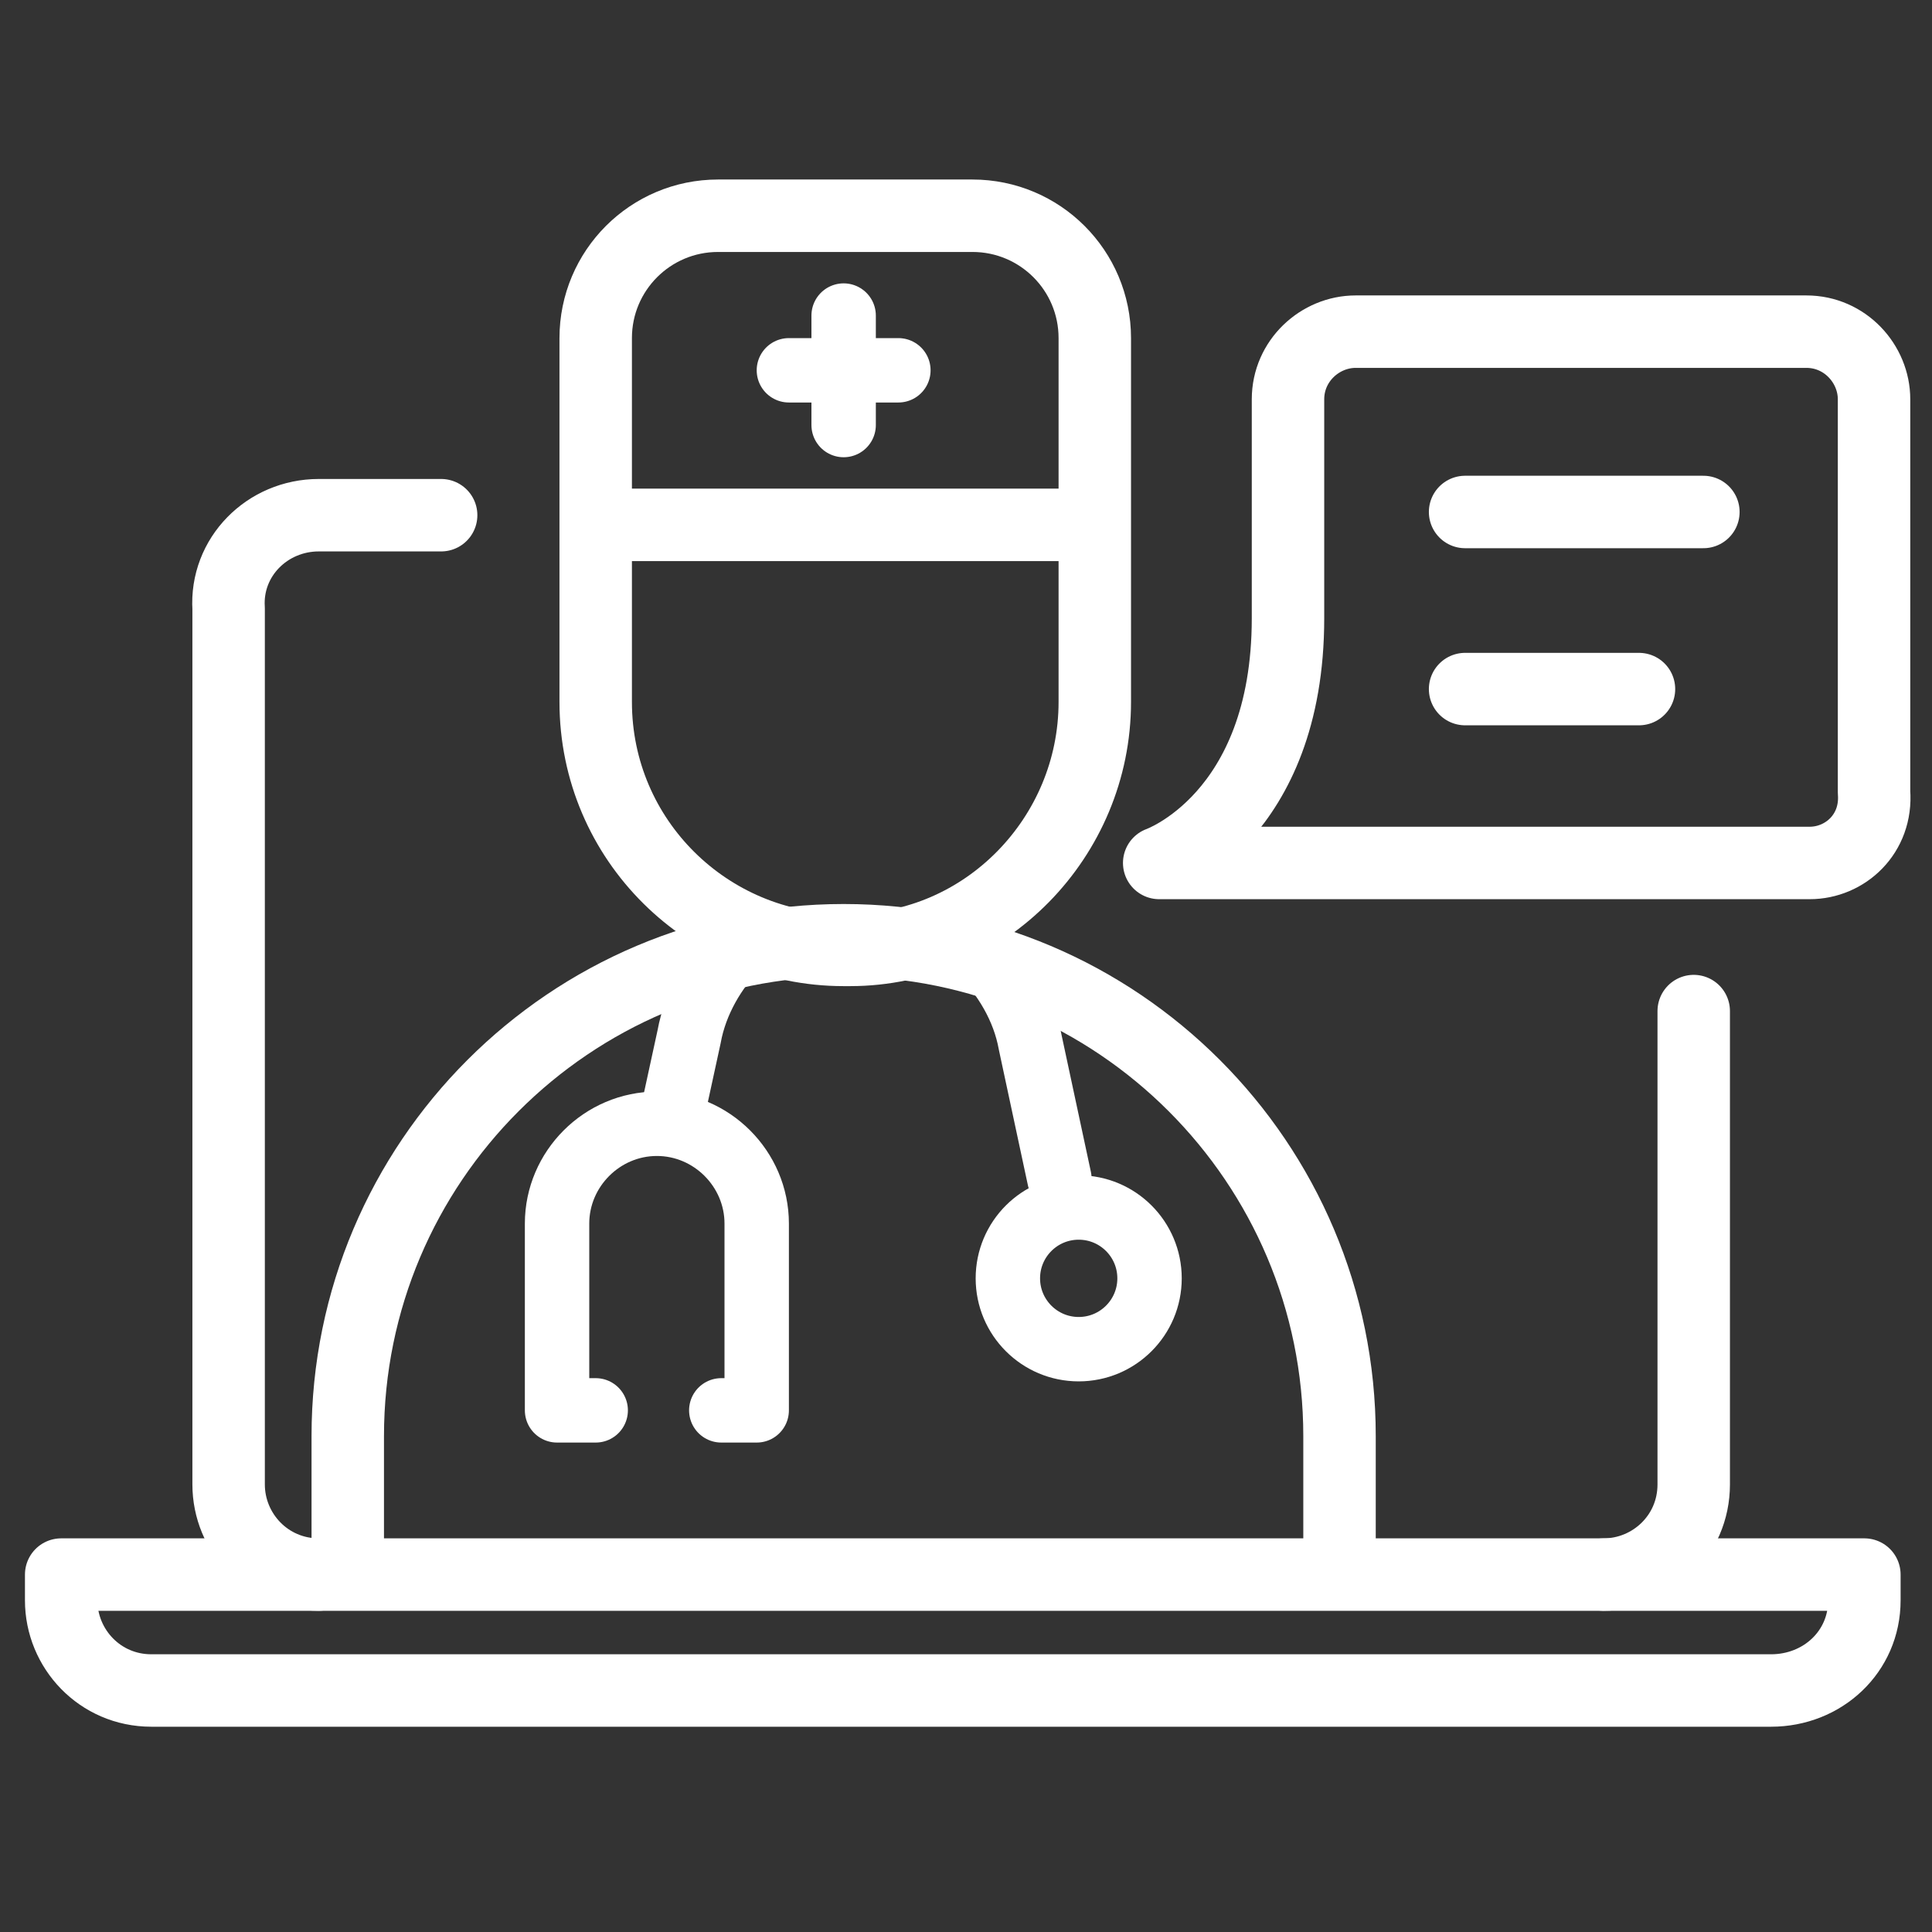
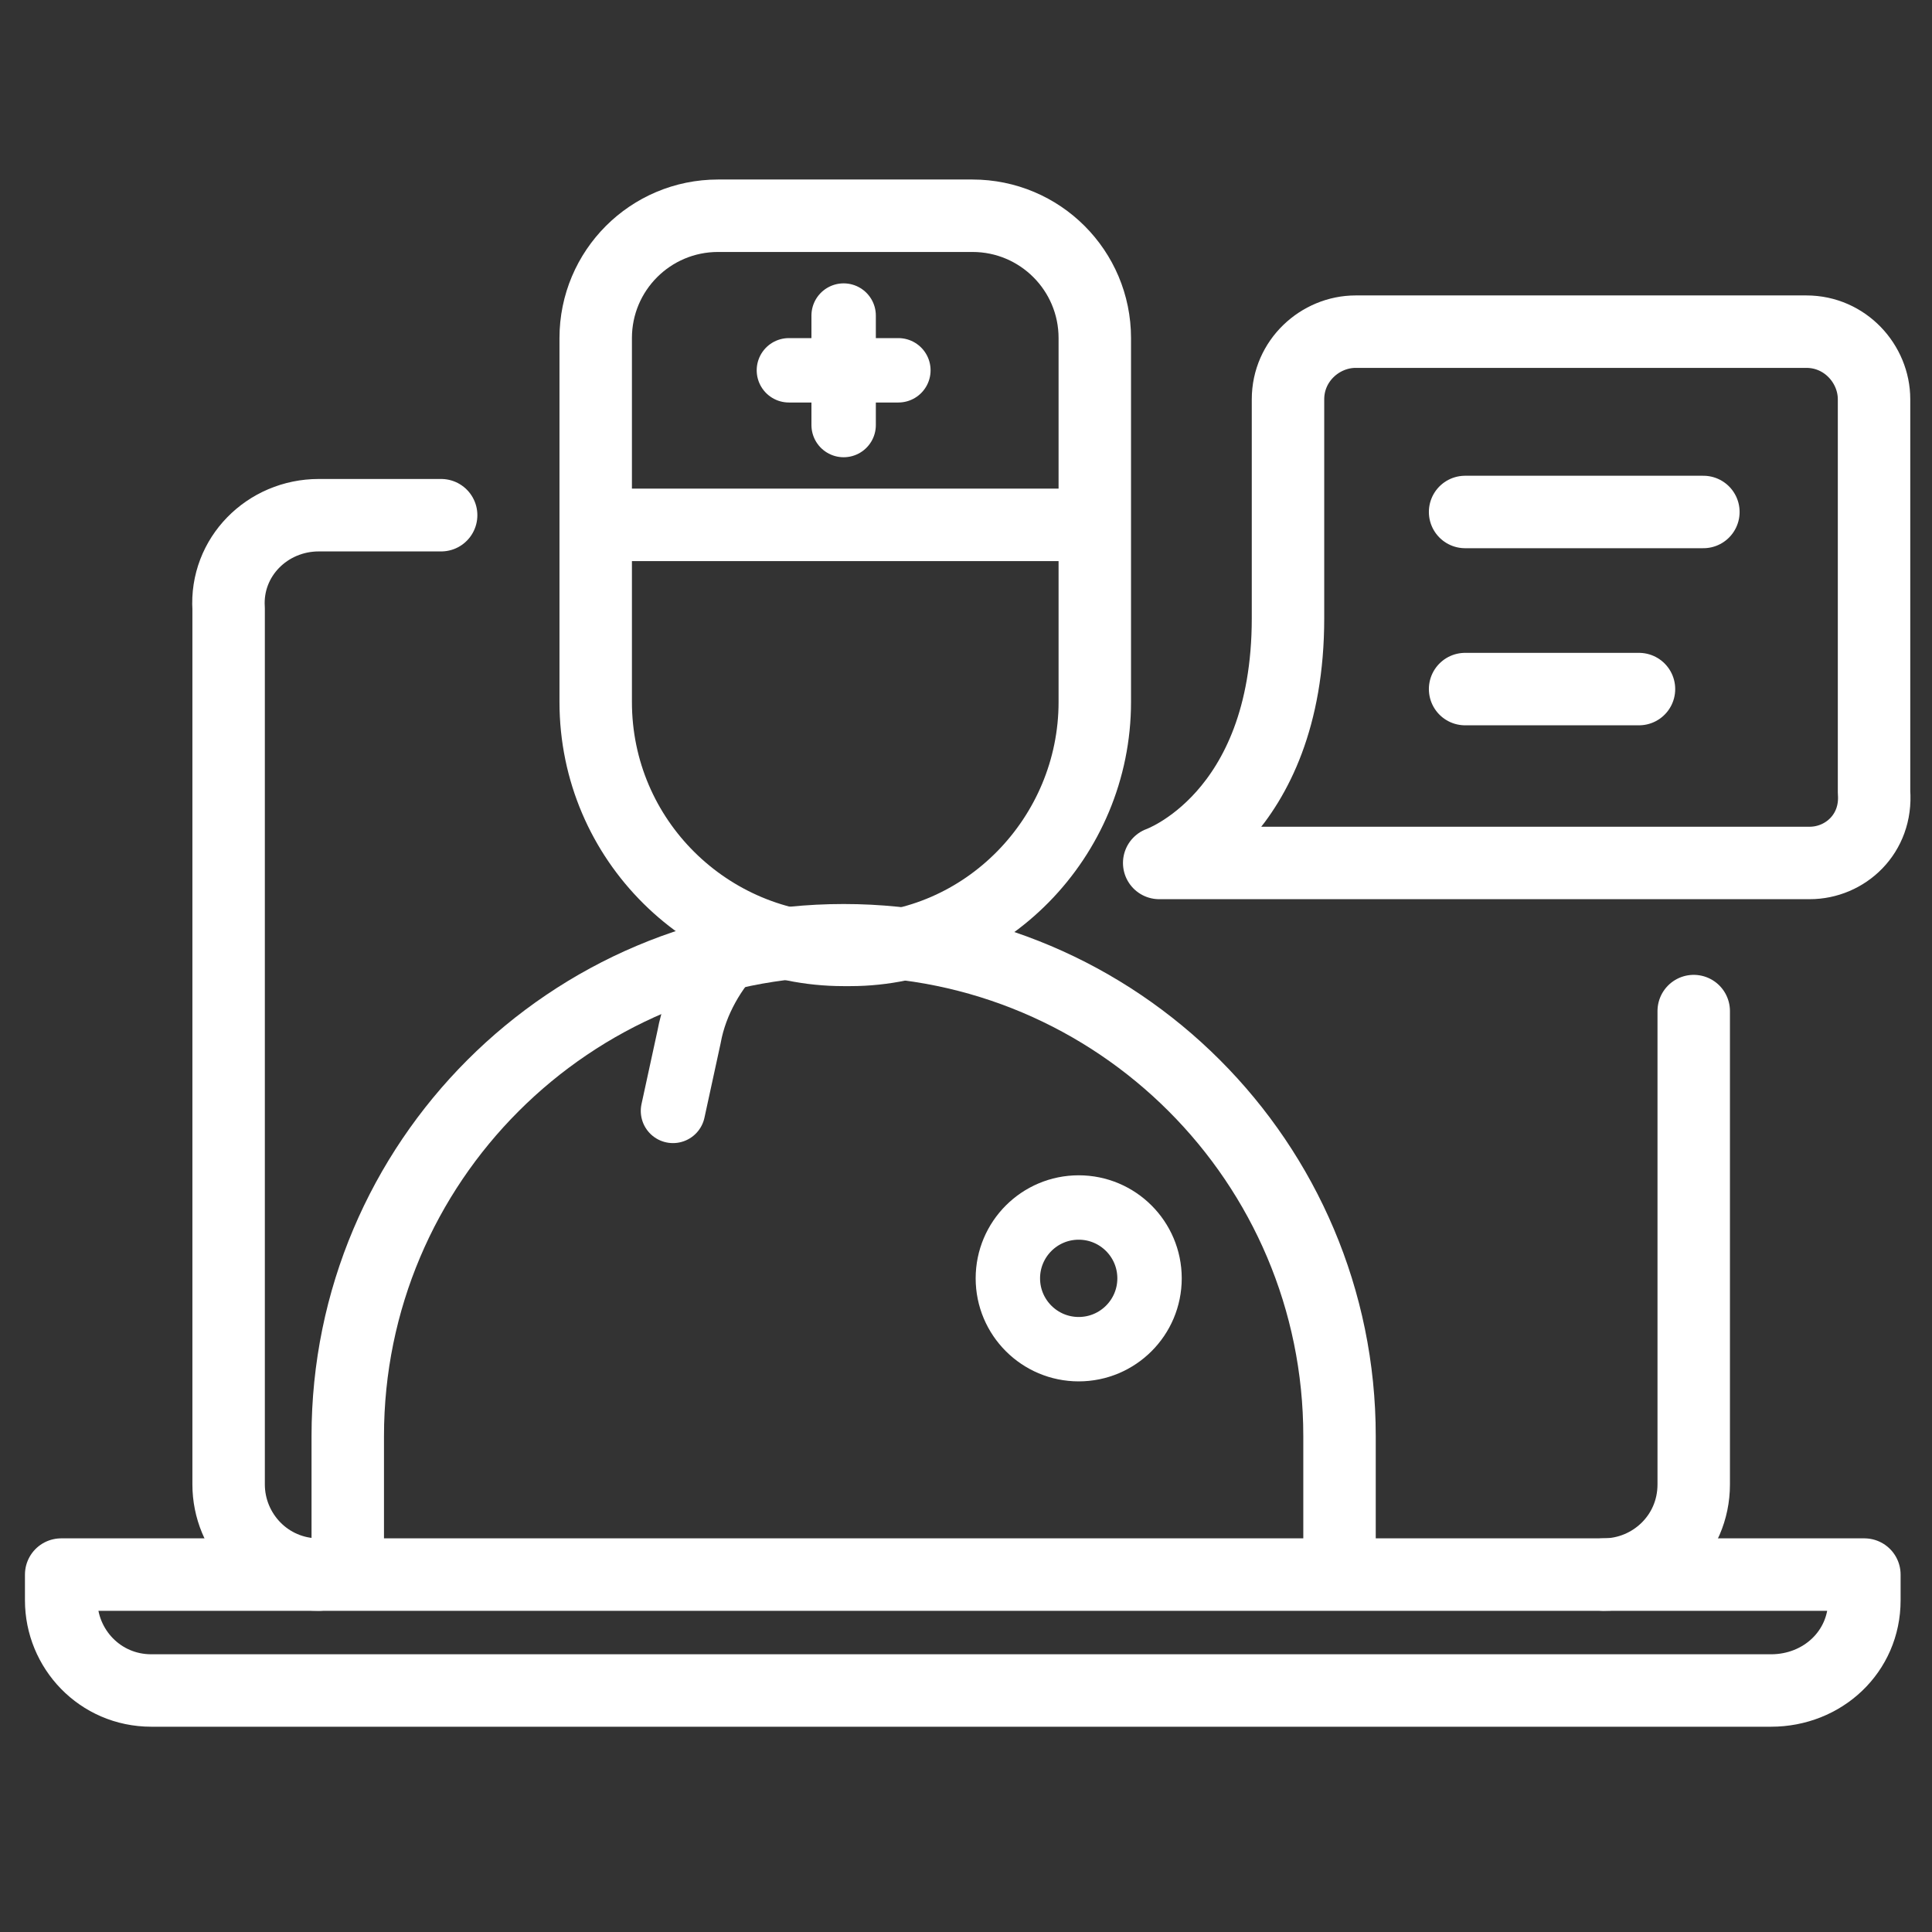
<svg xmlns="http://www.w3.org/2000/svg" version="1.1" id="Camada_1" x="0px" y="0px" viewBox="0 0 60 60" style="enable-background:new 0 0 60 60;" xml:space="preserve">
  <rect x="0" y="0" width="60" height="60" fill="#333333" stroke="none" />
  <style type="text/css">
	.st0{fill:none;stroke:#FFFFFF;stroke-width:2.25;stroke-linecap:round;stroke-linejoin:round;stroke-miterlimit:10;}
	.st1{fill:none;stroke:#FFFFFF;stroke-width:2;stroke-linecap:round;stroke-linejoin:round;stroke-miterlimit:10;}
</style>
  <g>
    <path class="st0" d="M56.2,26.8H36c0,0,4-1.4,4-7.6c0-1.7,0-6.8,0-6.8c0-1.2,1-2.1,2.1-2.1h14c1.2,0,2.1,1,2.1,2.1v12.2   C58.3,25.9,57.3,26.8,56.2,26.8z" />
    <line class="st0" x1="45.5" y1="15.9" x2="52.9" y2="15.9" />
    <line class="st0" x1="45.5" y1="21.4" x2="50.9" y2="21.4" />
  </g>
  <g>
    <g>
      <path class="st0" d="M26.4,29.5h-0.2c-4.2,0-7.7-3.4-7.7-7.7V10.5c0-2.1,1.7-3.8,3.8-3.8h7.9c2.1,0,3.8,1.7,3.8,3.8v11.3    C34,26,30.6,29.5,26.4,29.5z" />
      <line class="st0" x1="18.8" y1="16.3" x2="33.8" y2="16.3" />
      <g>
        <line class="st1" x1="26.2" y1="9.8" x2="26.2" y2="13.2" />
        <line class="st1" x1="27.9" y1="11.5" x2="24.5" y2="11.5" />
      </g>
    </g>
    <g>
-       <path class="st1" d="M18.5,43.8h-1.2V38c0-1.7,1.4-3.1,3.1-3.1l0,0c1.7,0,3.1,1.4,3.1,3.1v5.8h-1.1" />
-       <path class="st1" d="M30.4,29.5c0.8,0.8,1.4,1.8,1.6,2.9l0.9,4.2" />
      <path class="st1" d="M20.9,34.5l0.5-2.3c0.2-1.1,0.8-2.1,1.5-2.8" />
      <circle class="st1" cx="33.5" cy="39.7" r="2.2" />
      <path class="st0" d="M10.8,48.4v-3.8c0-8.5,6.9-15.4,15.4-15.4l0,0c8.5,0,15.4,6.9,15.4,15.4v3.8" />
    </g>
  </g>
  <g>
    <path class="st0" d="M52.6,31.4v14.7c0,1.6-1.3,2.8-2.8,2.8" />
    <path class="st0" d="M9.9,48.9c-1.6,0-2.8-1.3-2.8-2.8V18.9C7,17.3,8.3,16,9.9,16h3.8" />
    <path class="st0" d="M55,52.5H4.7c-1.6,0-2.8-1.3-2.8-2.8v-0.8h56v0.8C57.9,51.3,56.6,52.5,55,52.5z" />
  </g>
</svg>